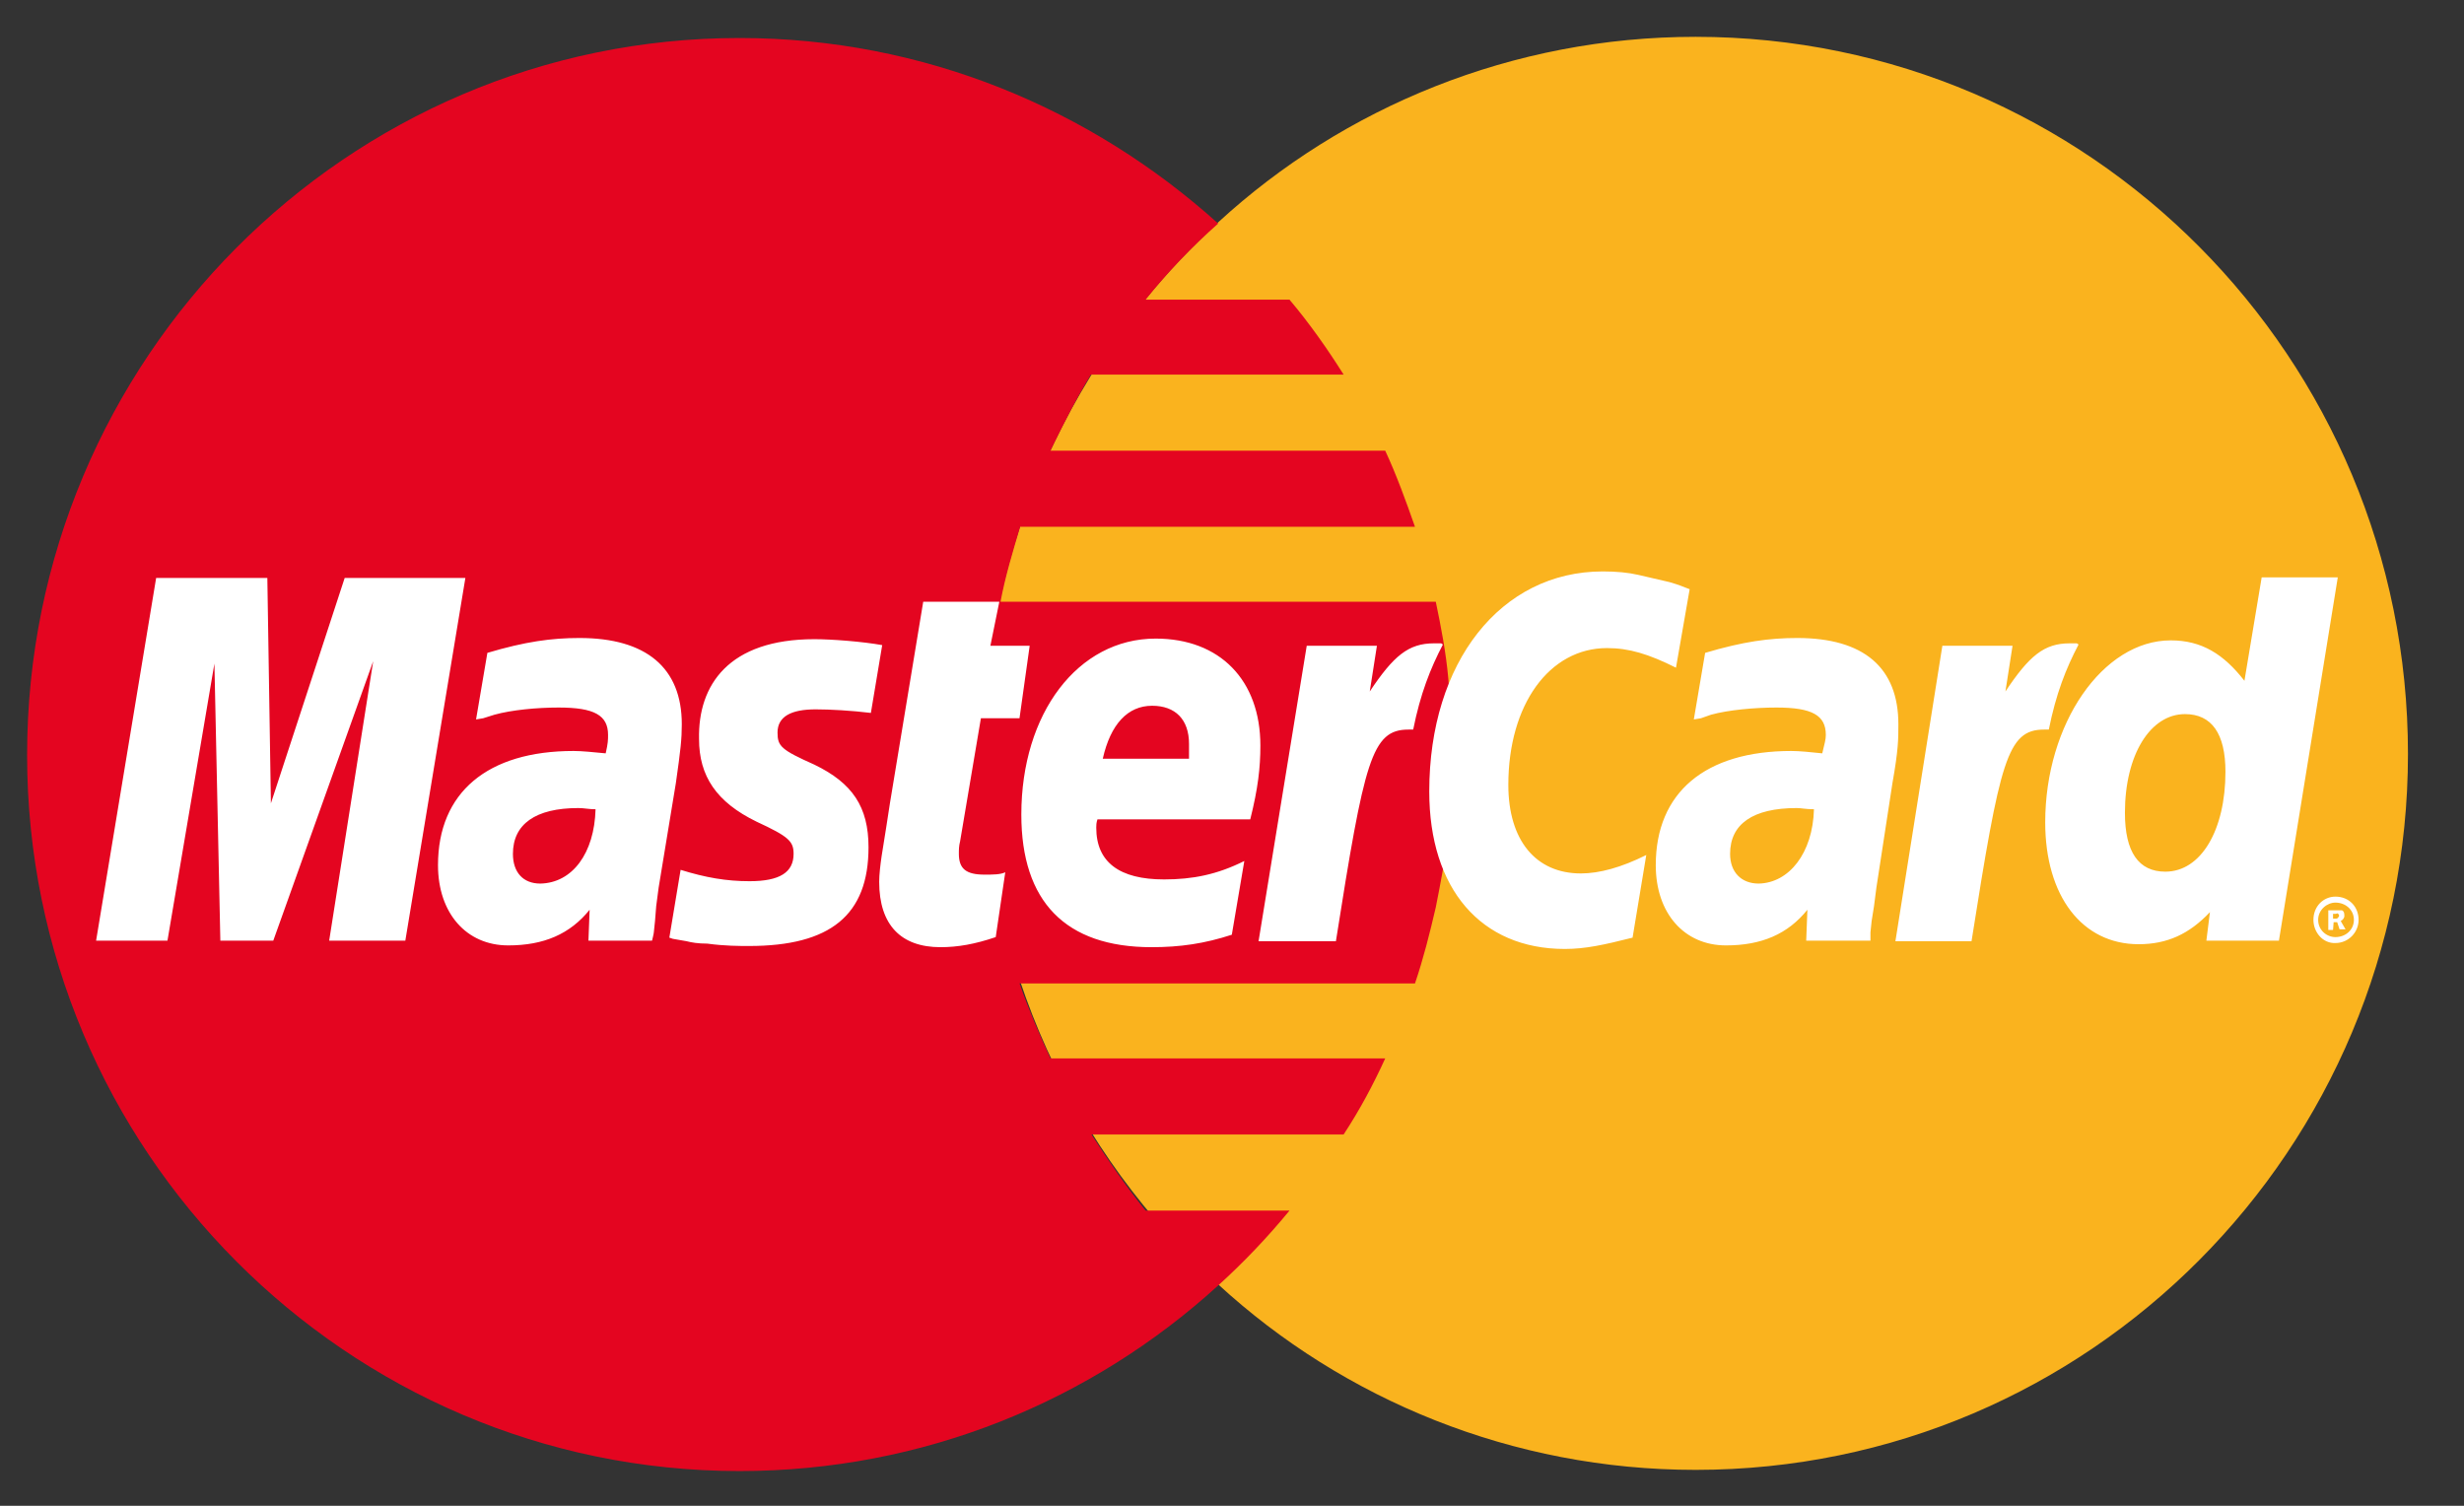
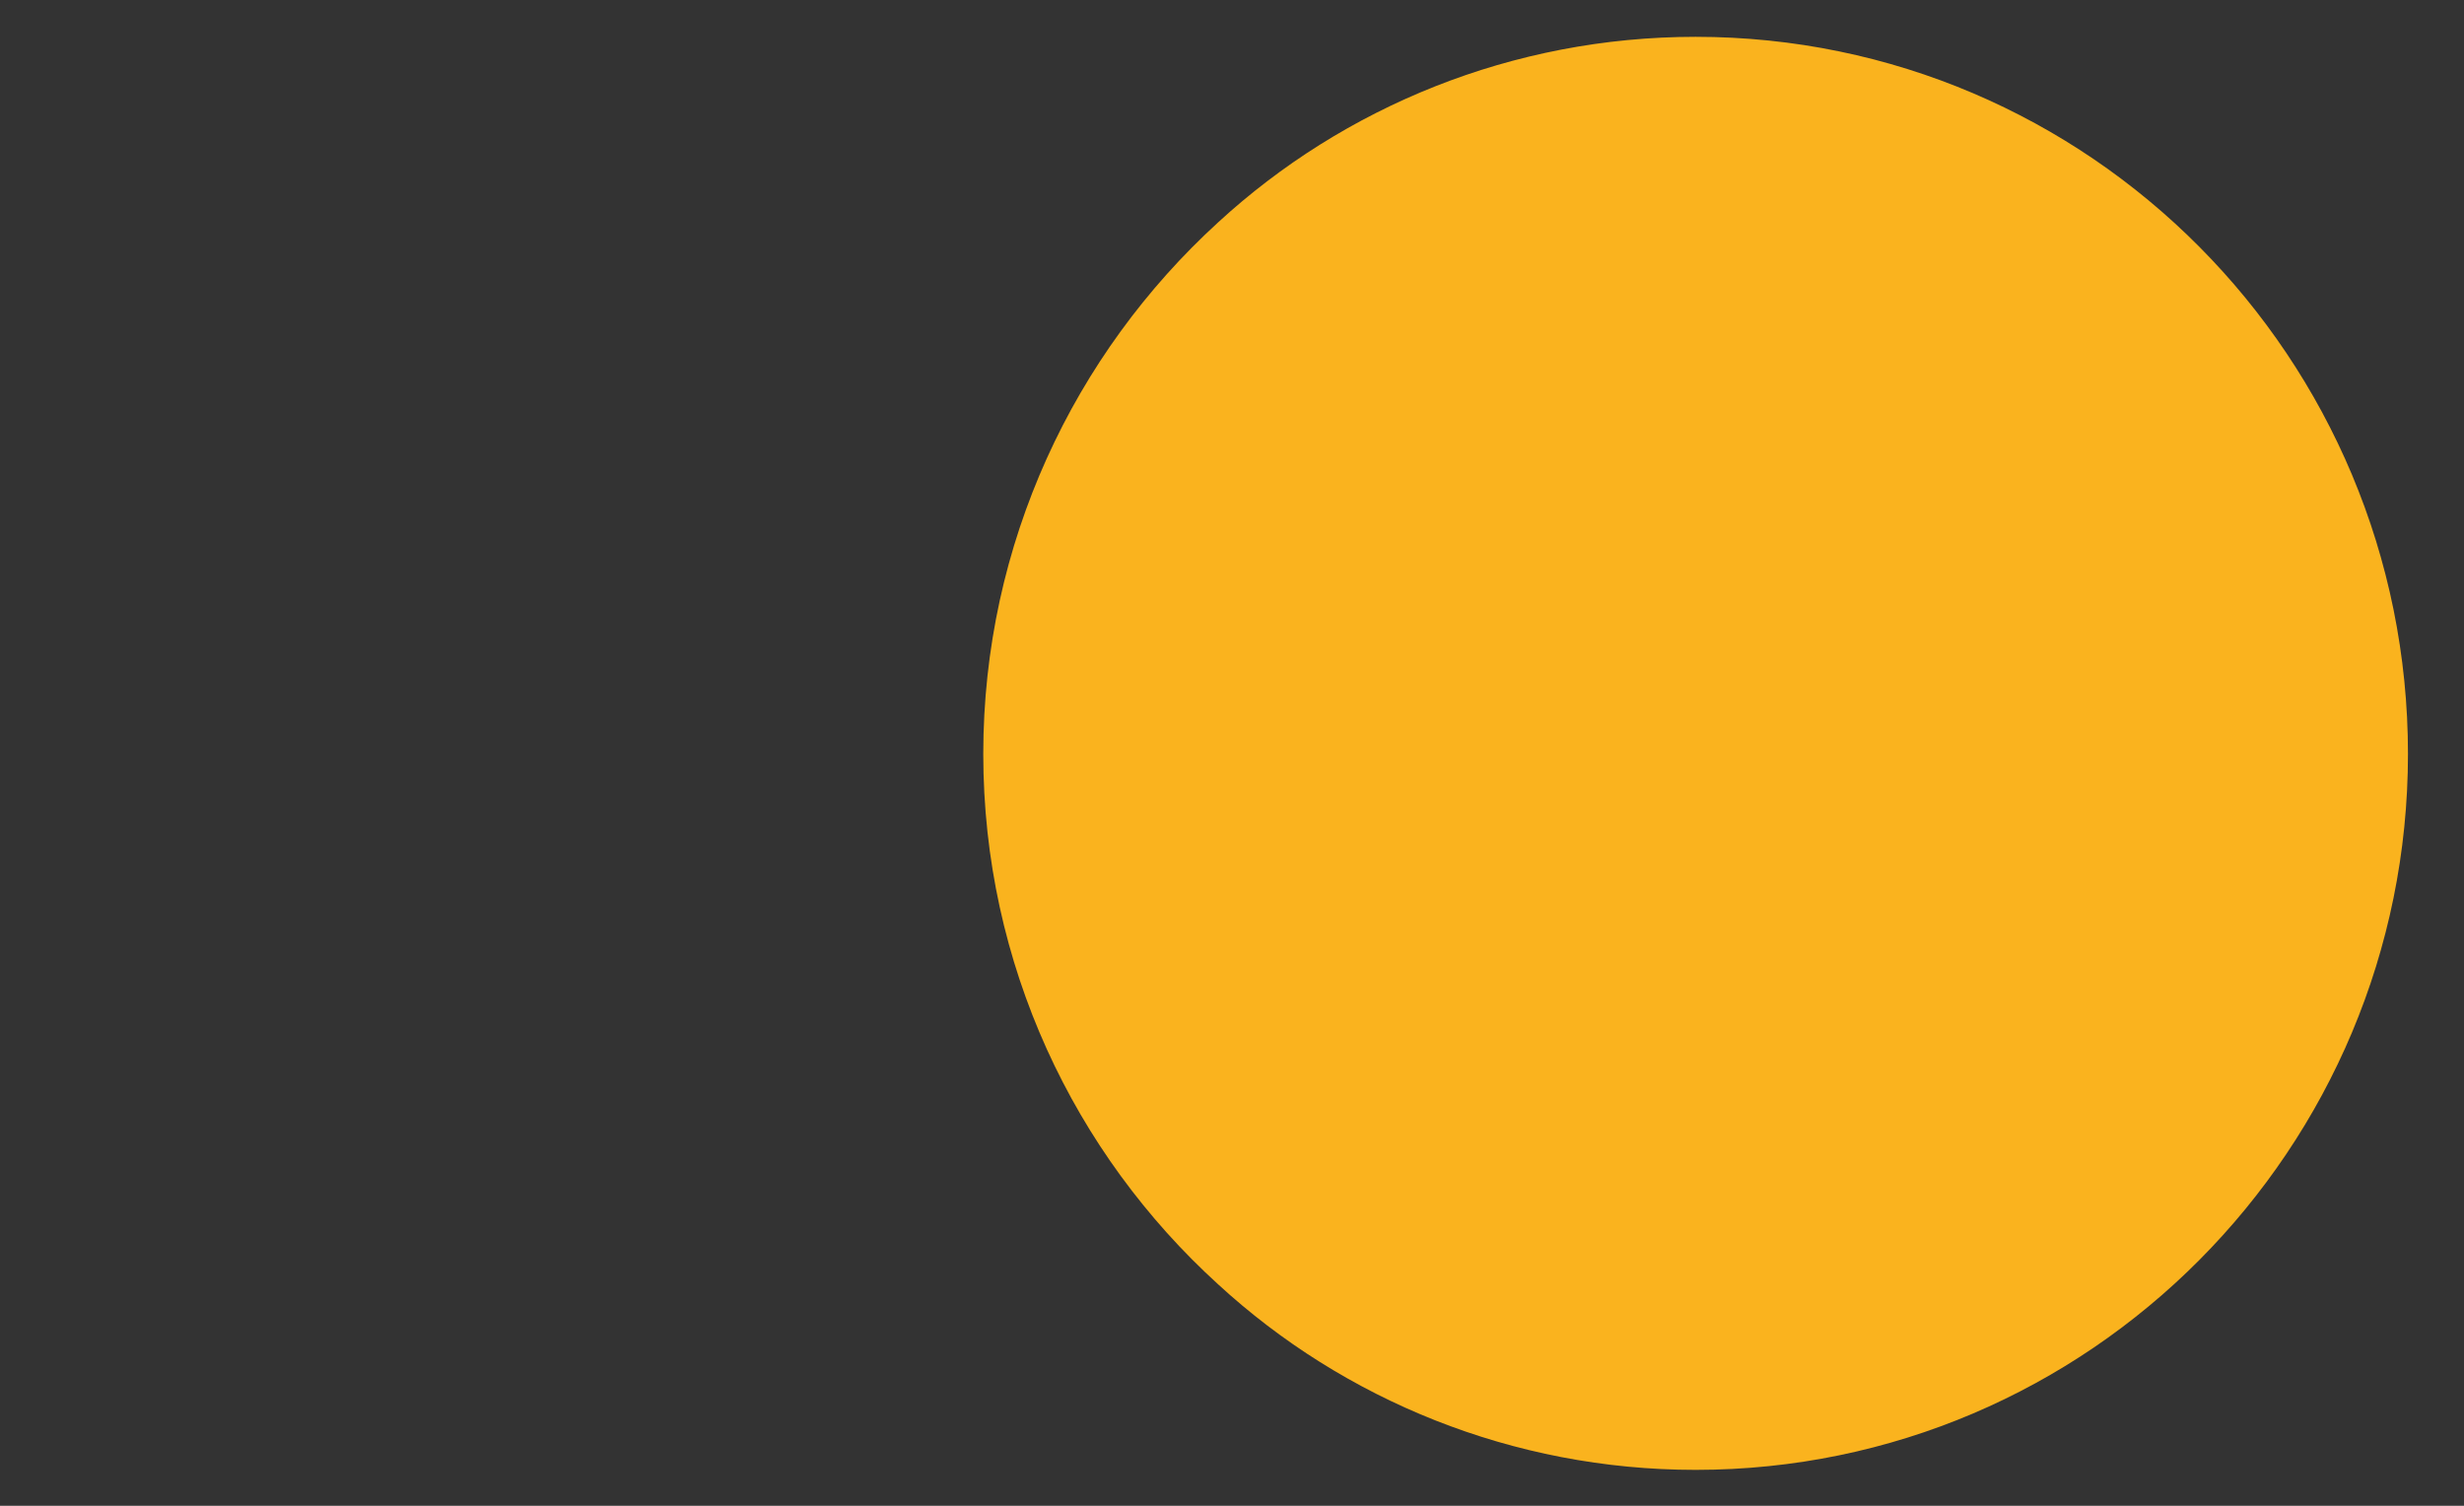
<svg xmlns="http://www.w3.org/2000/svg" width="54" height="33" viewBox="0 0 54 33" fill="none">
  <rect x="0" y="0" width="54" height="33" fill="#333333" stroke="none" />
  <g id="mastercard-2 1" clip-path="url(#clip0_1446_425)">
    <path id="Vector" d="M26.696 28.147C29.446 30.675 33.147 32.213 37.16 32.213C45.787 32.213 52.772 25.176 52.772 16.523C52.772 7.844 45.787 0.807 37.16 0.807C33.147 0.807 29.446 2.345 26.696 4.873C23.543 7.753 21.549 11.91 21.549 16.523C21.549 21.136 23.543 25.28 26.696 28.147Z" fill="#FAB31E" />
-     <path id="Vector_2" d="M31.739 14.855C31.688 14.295 31.583 13.748 31.466 13.187H21.927C22.031 12.626 22.2 12.079 22.357 11.545H31.01C30.814 10.985 30.606 10.411 30.358 9.877H23.021C23.295 9.316 23.582 8.743 23.908 8.209H29.446C29.094 7.649 28.69 7.075 28.26 6.567H25.106C25.589 5.967 26.121 5.409 26.697 4.899C23.92 2.397 20.259 0.833 16.206 0.833C7.606 0.833 0.594 7.87 0.594 16.549C0.594 25.202 7.606 32.239 16.206 32.239C20.246 32.239 23.92 30.701 26.696 28.173C27.257 27.665 27.779 27.116 28.26 26.531H25.106C24.676 25.997 24.298 25.45 23.92 24.863H29.446C29.798 24.328 30.097 23.768 30.358 23.195H23.021C22.774 22.661 22.54 22.113 22.344 21.553H31.01C31.192 21.018 31.336 20.445 31.466 19.885C31.57 19.35 31.688 18.777 31.739 18.217C31.791 17.683 31.817 17.135 31.817 16.575C31.817 15.95 31.791 15.389 31.739 14.855Z" fill="#E40520" />
-     <path id="Vector_3" d="M50.7 20.159C50.7 19.859 50.922 19.65 51.183 19.65C51.482 19.65 51.69 19.872 51.69 20.159C51.69 20.432 51.469 20.667 51.183 20.667C50.909 20.68 50.7 20.432 50.7 20.159ZM51.182 20.537C51.404 20.537 51.587 20.38 51.587 20.159C51.587 19.938 51.404 19.781 51.182 19.781C51 19.781 50.804 19.937 50.804 20.159C50.804 20.38 50.986 20.537 51.182 20.537ZM51.13 20.38H51.026V19.95H51.326C51.378 19.976 51.378 20.028 51.378 20.081C51.378 20.106 51.352 20.159 51.299 20.185L51.404 20.367H51.273L51.221 20.211H51.143L51.13 20.38V20.133H51.182C51.208 20.133 51.235 20.133 51.235 20.106C51.261 20.106 51.261 20.081 51.261 20.054C51.261 20.054 51.261 20.028 51.235 20.028C51.235 20.002 51.208 20.028 51.182 20.028H51.13V20.38ZM37.03 12.913L36.73 14.633C36.131 14.333 35.701 14.203 35.219 14.203C33.955 14.203 33.056 15.441 33.056 17.201C33.056 18.412 33.655 19.142 34.646 19.142C35.049 19.142 35.531 19.012 36.079 18.738L35.779 20.549C35.153 20.706 34.749 20.797 34.294 20.797C32.456 20.797 31.323 19.481 31.323 17.344C31.323 14.516 32.886 12.523 35.127 12.523C35.427 12.523 35.688 12.548 35.91 12.6L36.587 12.757C36.809 12.822 36.861 12.848 37.03 12.913ZM31.583 14.099H31.427C30.866 14.099 30.54 14.373 30.019 15.154L30.176 14.152H28.638L27.582 20.628H29.277C29.902 16.666 30.059 15.989 30.866 15.989H30.971C31.127 15.207 31.349 14.646 31.622 14.125L31.583 14.099ZM21.822 20.537C21.366 20.692 20.988 20.758 20.611 20.758C19.751 20.758 19.268 20.276 19.268 19.325C19.268 19.168 19.294 18.947 19.321 18.764L19.425 18.112L19.503 17.605L20.233 13.187H21.901L21.705 14.152H22.566L22.343 15.741H21.497L21.041 18.438C21.014 18.543 21.014 18.621 21.014 18.712C21.014 19.038 21.171 19.168 21.575 19.168C21.757 19.168 21.927 19.168 22.031 19.116L21.822 20.537ZM15.32 16.197C15.32 17.005 15.698 17.579 16.584 18.009C17.287 18.334 17.392 18.438 17.392 18.712C17.392 19.116 17.092 19.312 16.427 19.312C15.92 19.312 15.463 19.233 14.916 19.063L14.669 20.549L14.747 20.575L15.046 20.627C15.15 20.654 15.294 20.68 15.502 20.68C15.88 20.732 16.206 20.732 16.415 20.732C18.2 20.732 19.034 20.054 19.034 18.568C19.034 17.683 18.682 17.161 17.848 16.758C17.118 16.432 17.04 16.354 17.04 16.054C17.04 15.702 17.34 15.546 17.874 15.546C18.2 15.546 18.656 15.572 19.086 15.624L19.334 14.138C18.904 14.06 18.226 14.008 17.848 14.008C15.972 14.008 15.294 15.011 15.32 16.197ZM49.944 20.615H48.354L48.432 19.99C47.977 20.471 47.494 20.693 46.869 20.693C45.631 20.693 44.822 19.638 44.822 18.022C44.822 15.858 46.087 14.034 47.573 14.034C48.25 14.034 48.732 14.334 49.188 14.92L49.566 12.653H51.234L49.944 20.615ZM47.455 19.103C48.237 19.103 48.772 18.191 48.772 16.914C48.772 16.08 48.472 15.65 47.885 15.65C47.129 15.65 46.569 16.536 46.569 17.813C46.569 18.673 46.869 19.103 47.455 19.103ZM26.996 20.485C26.397 20.68 25.862 20.758 25.237 20.758C23.347 20.758 22.383 19.755 22.383 17.852C22.383 15.636 23.62 13.995 25.328 13.995C26.735 13.995 27.622 14.907 27.622 16.34C27.622 16.823 27.57 17.279 27.4 17.957H24.051C24.025 18.035 24.025 18.087 24.025 18.139C24.025 18.895 24.533 19.273 25.511 19.273C26.136 19.273 26.671 19.168 27.27 18.869L26.996 20.485ZM26.058 16.627V16.302C26.058 15.767 25.758 15.467 25.249 15.467C24.715 15.467 24.338 15.871 24.168 16.627H26.058ZM8.883 20.615H7.214L8.179 14.49L5.989 20.615H4.829L4.699 14.542L3.67 20.615H2.106L3.422 12.666H5.859L5.937 17.605L7.554 12.666H10.199L8.883 20.615ZM13.052 17.735C12.896 17.735 12.805 17.709 12.674 17.709C11.736 17.709 11.241 18.061 11.241 18.713C11.241 19.116 11.463 19.364 11.841 19.364C12.544 19.351 13.026 18.699 13.052 17.735ZM14.29 20.615H12.896L12.922 19.938C12.492 20.471 11.918 20.719 11.137 20.719C10.224 20.719 9.599 20.016 9.599 18.96C9.599 17.37 10.681 16.458 12.57 16.458C12.753 16.458 13 16.484 13.274 16.51C13.326 16.288 13.326 16.21 13.326 16.106C13.326 15.676 13.026 15.506 12.244 15.506C11.762 15.506 11.214 15.559 10.837 15.663L10.589 15.741L10.433 15.767L10.681 14.308C11.515 14.06 12.088 13.982 12.7 13.982C14.16 13.982 14.942 14.633 14.942 15.872C14.942 16.198 14.916 16.432 14.812 17.161L14.434 19.455L14.381 19.859L14.355 20.185L14.329 20.433C14.329 20.458 14.29 20.615 14.29 20.615ZM39.754 17.735C39.571 17.735 39.48 17.709 39.376 17.709C38.411 17.709 37.916 18.061 37.916 18.713C37.916 19.116 38.164 19.364 38.542 19.364C39.207 19.351 39.728 18.699 39.754 17.735ZM40.992 20.615H39.584L39.61 19.938C39.181 20.471 38.607 20.719 37.825 20.719C36.913 20.719 36.287 20.016 36.287 18.96C36.287 17.37 37.369 16.458 39.258 16.458C39.441 16.458 39.688 16.484 39.936 16.51C39.988 16.288 40.014 16.21 40.014 16.106C40.014 15.676 39.714 15.506 38.932 15.506C38.451 15.506 37.877 15.559 37.499 15.663L37.277 15.741L37.121 15.767L37.369 14.308C38.203 14.06 38.776 13.982 39.389 13.982C40.848 13.982 41.604 14.633 41.604 15.872C41.604 16.198 41.604 16.432 41.474 17.161L41.122 19.455L41.07 19.859L41.018 20.185L40.992 20.433V20.615ZM45.514 14.099H45.357C44.797 14.099 44.471 14.373 43.95 15.154L44.106 14.152H42.568L41.539 20.628H43.207C43.833 16.666 43.989 15.989 44.797 15.989H44.901C45.057 15.207 45.279 14.646 45.553 14.125L45.514 14.099Z" fill="white" />
  </g>
  <defs>
    <clipPath id="clip0_1446_425">
      <rect width="52.779" height="32" fill="white" transform="translate(0.294 0.5)" />
    </clipPath>
  </defs>
</svg>